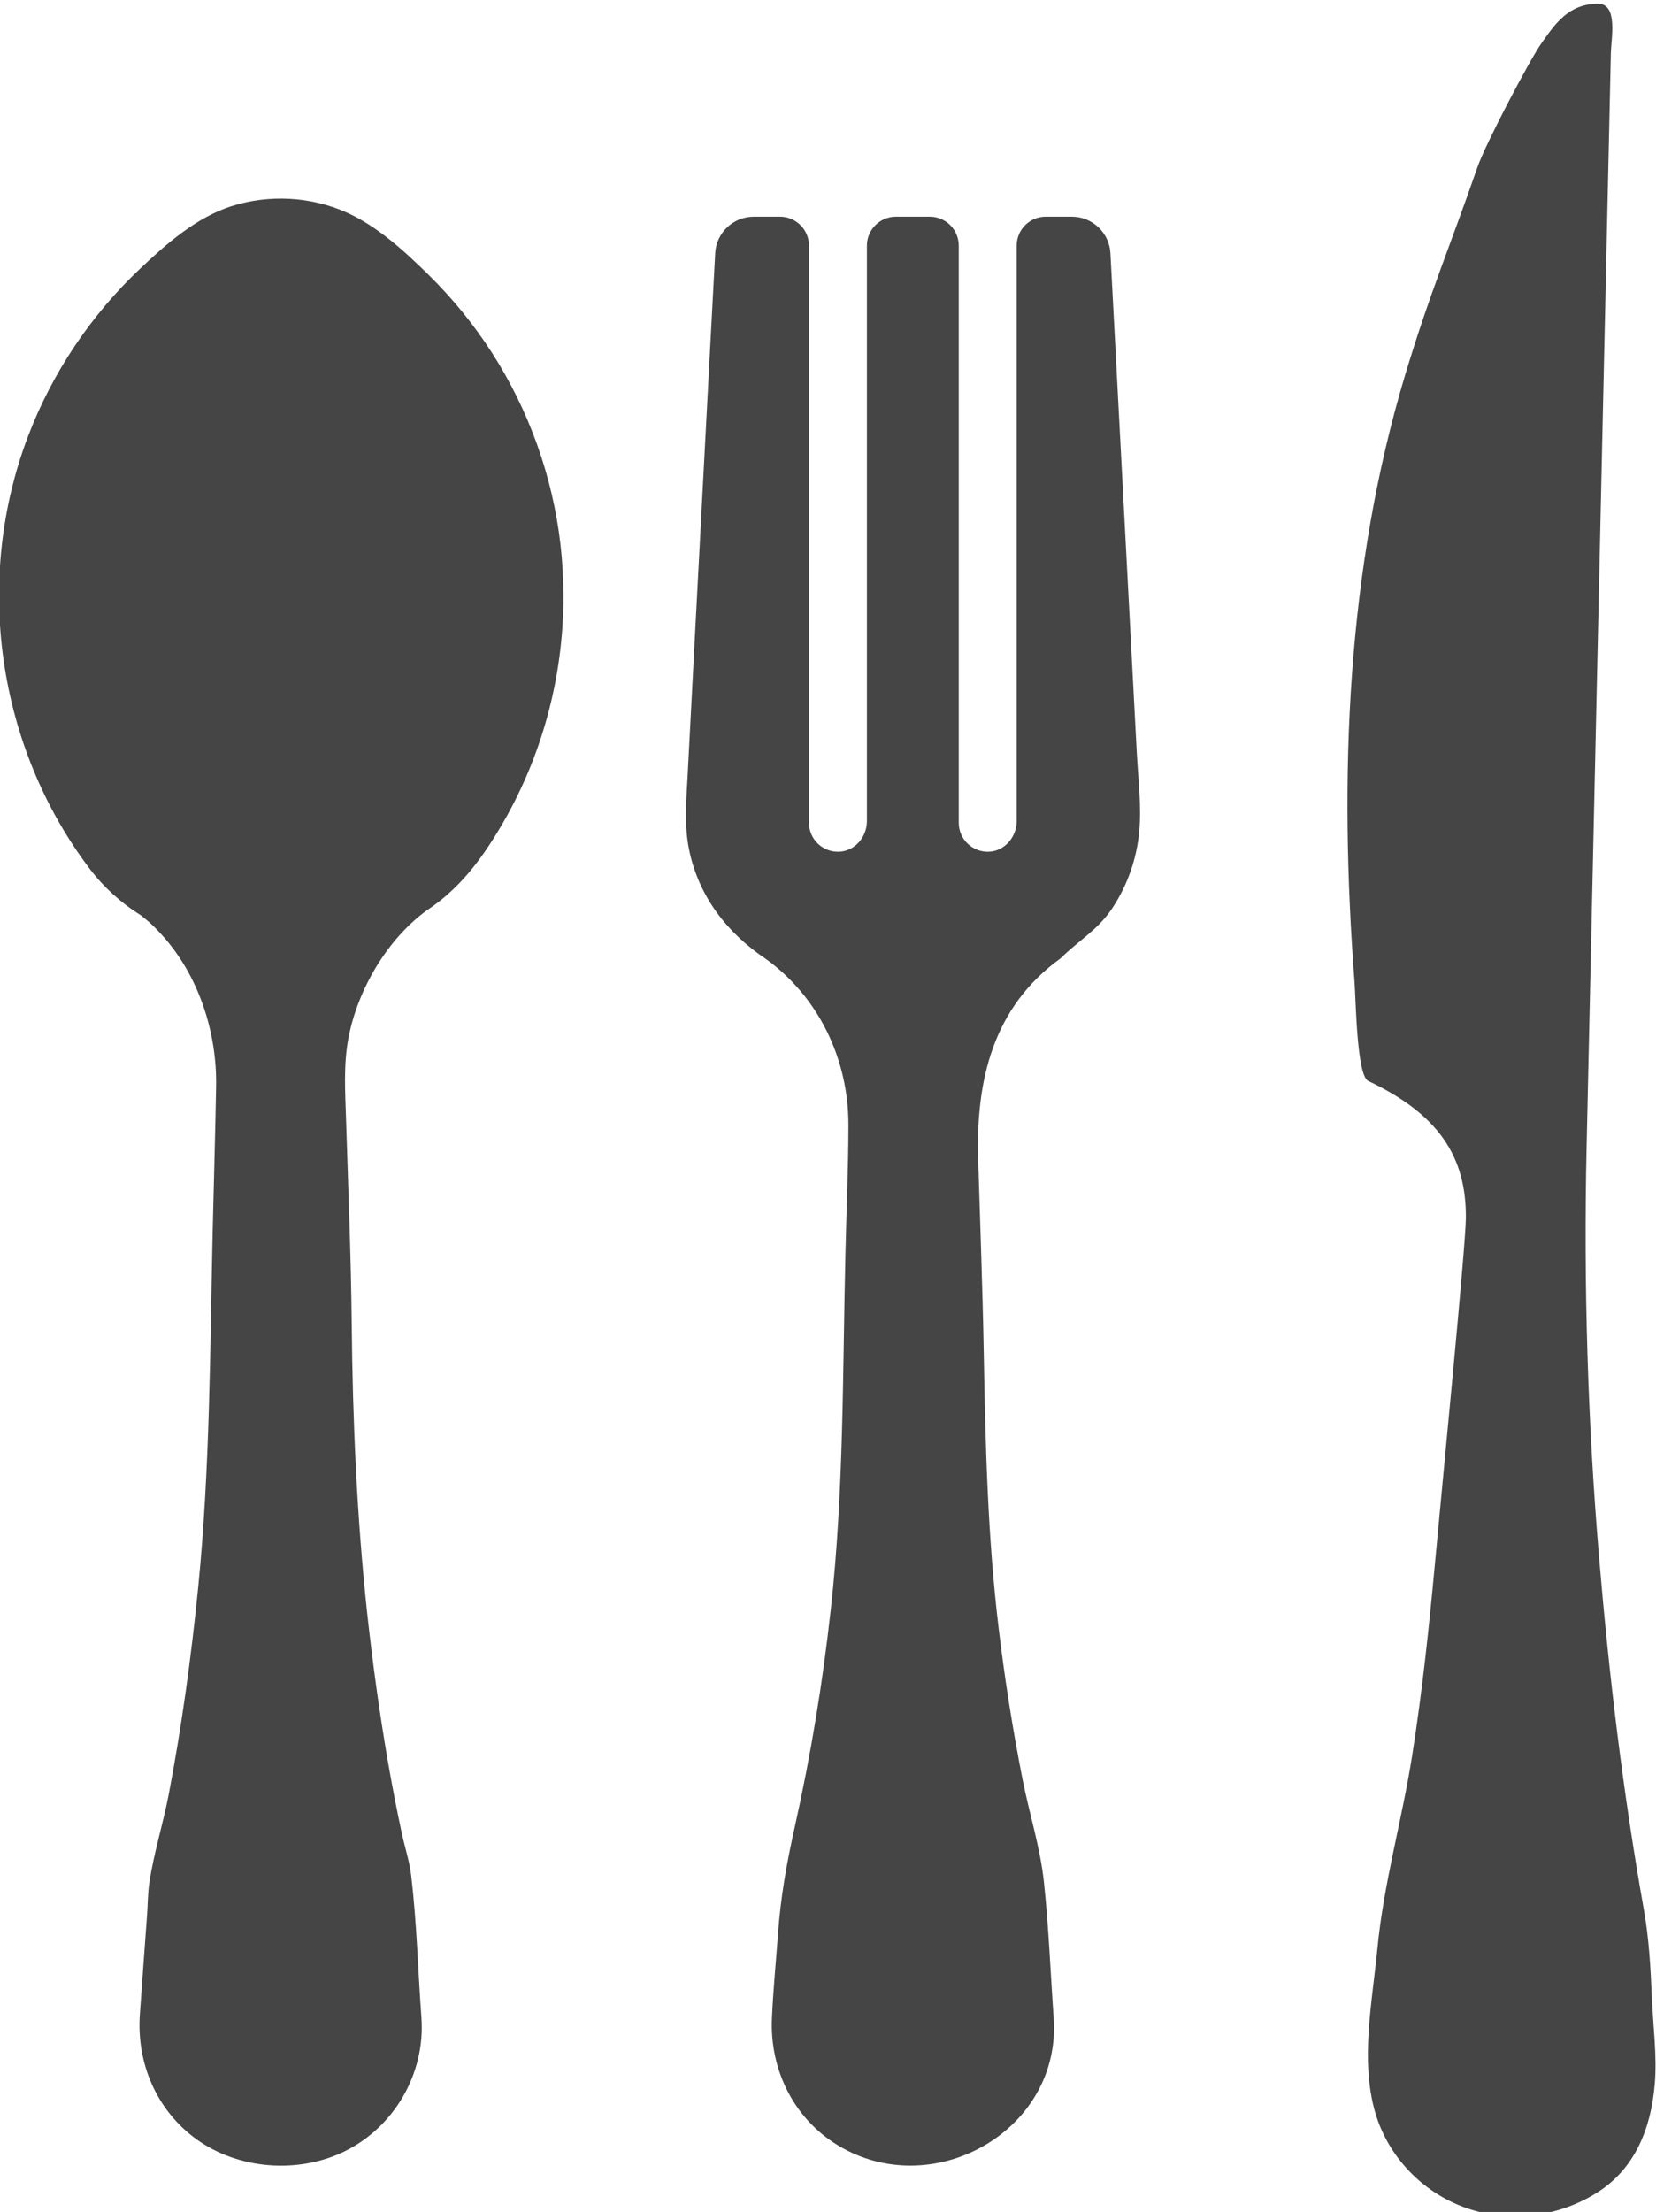
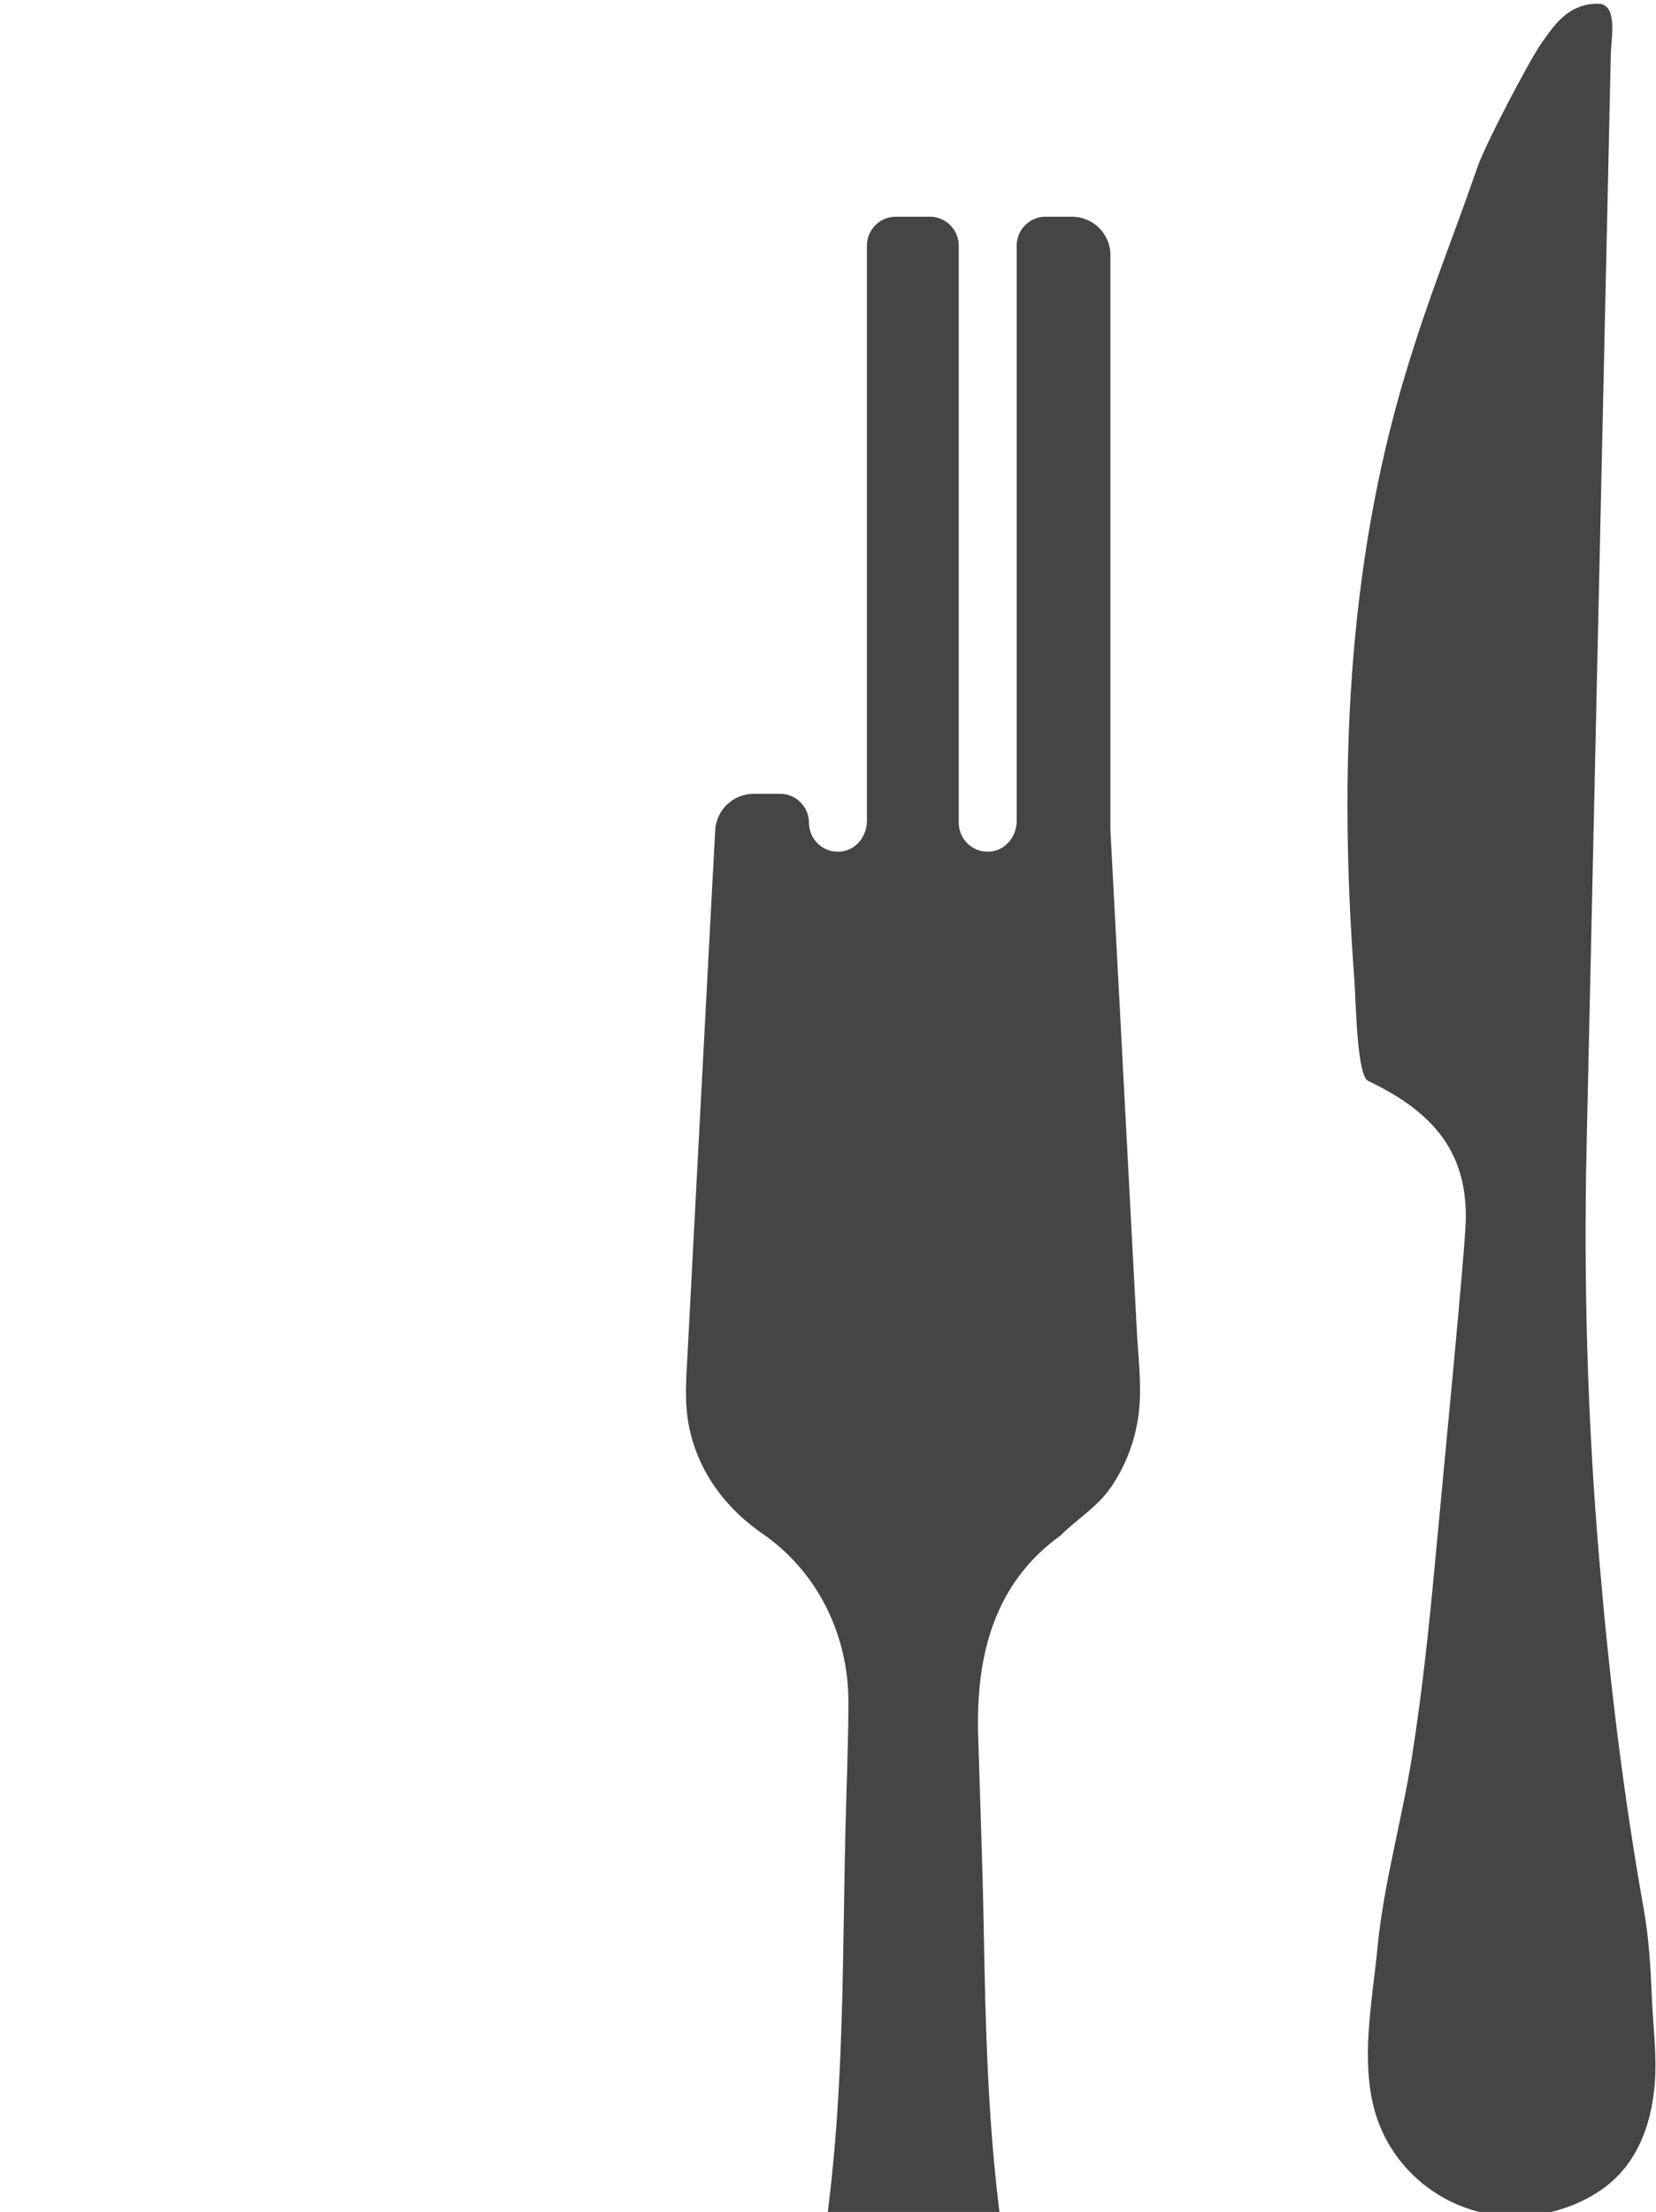
<svg xmlns="http://www.w3.org/2000/svg" xmlns:ns1="http://sodipodi.sourceforge.net/DTD/sodipodi-0.dtd" xmlns:ns2="http://www.inkscape.org/namespaces/inkscape" version="1.1" id="svg2" xml:space="preserve" width="191.734" height="256" viewBox="0 0 191.734 256" ns1:docname="delivery-cutlery.svg" ns2:version="1.1 (c68e22c387, 2021-05-23)">
  <defs id="defs6" />
  <ns1:namedview id="namedview4" pagecolor="#505050" bordercolor="#eeeeee" borderopacity="1" ns2:pageshadow="0" ns2:pageopacity="0" ns2:pagecheckerboard="0" showgrid="false" fit-margin-top="0" fit-margin-left="0" fit-margin-right="0" fit-margin-bottom="0" ns2:zoom="2.5866667" ns2:cx="36.920103" ns2:cy="144.39433" ns2:window-width="2560" ns2:window-height="1380" ns2:window-x="0" ns2:window-y="0" ns2:window-maximized="1" ns2:current-layer="g8" />
  <g id="g8" ns2:groupmode="layer" ns2:label="ink_ext_XXXXXX" transform="matrix(1.333,0,0,-1.333,-606.463,2342.76)">
    <g id="g922" transform="matrix(0.129,0,0,0.129,396.202,1530.525)" style="fill:#454545;fill-opacity:1">
-       <path d="m 786.703,1522.21 c -12.286,19.11 -26.78,36.85 -42.965,52.71 -15.925,15.67 -34.516,32.63 -55.055,41.73 -24.18,10.73 -52.13,12.16 -77.286,4.16 -23.659,-7.54 -43.939,-25.35 -61.685,-42.18 -33.084,-31.27 -59.019,-69.94 -75.269,-112.52 -36.921,-96.91 -20.931,-209.04 41.729,-291.65 8.971,-11.83 20.931,-22.75 34.126,-30.88 l 4.52,-3.71 c 2.094,-1.71 5.26,-4.69 9.481,-9.33 24.957,-27.41 37.366,-65.74 36.699,-102.27 -0.585,-32.76 -1.56,-65.58 -2.341,-98.34 -1.755,-79.37 -1.82,-158.47 -9.619,-237.64 -4.681,-47.2 -11.115,-94.25 -20.02,-140.86 -3.77,-19.56 -10.011,-39.13 -12.935,-58.82 -1.105,-7.09 -1.041,-14.57 -1.561,-21.71 -1.625,-22.43 -3.314,-44.92 -4.875,-67.35 -2.209,-32.69 11.246,-64.28 38.026,-83.72 28.274,-20.47 68.575,-23.53 99.905,-8.19 33.605,16.52 54.339,52.59 51.675,89.9 -2.34,31.79 -3.121,64.03 -6.89,95.68 -1.106,9.36 -4.16,18.65 -6.175,27.82 -3.445,15.99 -6.565,32.04 -9.36,48.1 -5.85,33.61 -10.465,67.47 -14.171,101.34 -6.889,64.35 -9.685,128.76 -10.334,193.44 -0.455,45.63 -2.341,91.32 -3.77,136.95 -0.586,18.92 -1.95,38.09 1.69,56.75 6.305,32.17 26,65.91 52.779,85.34 21.645,14.3 36.206,33.61 49.336,55.71 27.82,46.73 42.51,100.75 42.51,155.22 0,11.83 -0.651,23.72 -2.015,35.49 -5.331,45.76 -21.255,90.09 -46.15,128.83" style="fill:#454545;fill-opacity:1;fill-rule:nonzero;stroke:none;stroke-width:0.1" id="path14" />
-       <path d="m 1203.16,1589.09 c -0.72,13.85 -12.16,24.64 -26,24.64 h -17.62 c -10.77,0 -19.5,-8.73 -19.5,-19.5 v -387.32 c 0,-10.56 -7.91,-20.02 -18.46,-20.57 -11.24,-0.59 -20.54,8.36 -20.54,19.47 v 388.42 c 0,10.77 -8.73,19.5 -19.5,19.5 h -22.84 c -10.77,0 -19.5,-8.73 -19.5,-19.5 v -387.32 c 0,-10.56 -7.91,-20.02 -18.46,-20.57 -11.24,-0.59 -20.54,8.36 -20.54,19.47 v 388.42 c 0,10.77 -8.731,19.5 -19.501,19.5 h -17.651 c -13.845,0 -25.285,-10.79 -26,-24.64 l -3.185,-59.73 c -3.315,-63.12 -6.63,-126.17 -10.01,-189.22 -1.82,-34.38 -3.576,-68.77 -5.395,-103.15 -0.91,-16.58 -2.34,-32.96 1.04,-49.4 6.435,-31.33 25.61,-56.03 51.805,-73.52 35.747,-25.87 55.447,-67.66 55.447,-111.41 0,-29.05 -1.37,-58.17 -2.02,-87.23 -1.88,-79.69 -1.04,-159.38 -9.81,-238.74 -5.4,-49.27 -13.46,-98.22 -24.247,-146.58 -5.59,-25.09 -9.555,-47.25 -11.375,-72.74 -1.365,-18.58 -3.185,-37.17 -4.03,-55.83 -1.69,-35.95 15.73,-70.07 47.642,-87.75 63.83,-35.36 147.42,13.33 142.03,87.75 -2.15,30.49 -3.32,61.17 -6.57,91.52 -2.47,23.01 -9.81,45.83 -14.3,68.58 -6.69,33.8 -12.09,67.92 -16.18,102.18 -7.41,61.68 -8.91,123.3 -10.01,185.38 -0.78,43.48 -2.47,87.03 -3.77,130.52 -1.56,52.78 10.01,102.05 55.44,134.81 11.83,11.76 25.16,19.17 34.78,33.67 10.33,15.53 16.64,33.6 18.26,52.13 1.5,17.03 -0.71,34.71 -1.62,51.67 -5.92,112.39 -11.9,224.77 -17.81,337.09" style="fill:#454545;fill-opacity:1;fill-rule:nonzero;stroke:none;stroke-width:0.1" id="path16" />
+       <path d="m 1203.16,1589.09 c -0.72,13.85 -12.16,24.64 -26,24.64 h -17.62 c -10.77,0 -19.5,-8.73 -19.5,-19.5 v -387.32 c 0,-10.56 -7.91,-20.02 -18.46,-20.57 -11.24,-0.59 -20.54,8.36 -20.54,19.47 v 388.42 c 0,10.77 -8.73,19.5 -19.5,19.5 h -22.84 c -10.77,0 -19.5,-8.73 -19.5,-19.5 v -387.32 c 0,-10.56 -7.91,-20.02 -18.46,-20.57 -11.24,-0.59 -20.54,8.36 -20.54,19.47 c 0,10.77 -8.731,19.5 -19.501,19.5 h -17.651 c -13.845,0 -25.285,-10.79 -26,-24.64 l -3.185,-59.73 c -3.315,-63.12 -6.63,-126.17 -10.01,-189.22 -1.82,-34.38 -3.576,-68.77 -5.395,-103.15 -0.91,-16.58 -2.34,-32.96 1.04,-49.4 6.435,-31.33 25.61,-56.03 51.805,-73.52 35.747,-25.87 55.447,-67.66 55.447,-111.41 0,-29.05 -1.37,-58.17 -2.02,-87.23 -1.88,-79.69 -1.04,-159.38 -9.81,-238.74 -5.4,-49.27 -13.46,-98.22 -24.247,-146.58 -5.59,-25.09 -9.555,-47.25 -11.375,-72.74 -1.365,-18.58 -3.185,-37.17 -4.03,-55.83 -1.69,-35.95 15.73,-70.07 47.642,-87.75 63.83,-35.36 147.42,13.33 142.03,87.75 -2.15,30.49 -3.32,61.17 -6.57,91.52 -2.47,23.01 -9.81,45.83 -14.3,68.58 -6.69,33.8 -12.09,67.92 -16.18,102.18 -7.41,61.68 -8.91,123.3 -10.01,185.38 -0.78,43.48 -2.47,87.03 -3.77,130.52 -1.56,52.78 10.01,102.05 55.44,134.81 11.83,11.76 25.16,19.17 34.78,33.67 10.33,15.53 16.64,33.6 18.26,52.13 1.5,17.03 -0.71,34.71 -1.62,51.67 -5.92,112.39 -11.9,224.77 -17.81,337.09" style="fill:#454545;fill-opacity:1;fill-rule:nonzero;stroke:none;stroke-width:0.1" id="path16" />
      <path d="m 1567.72,415.06 c -0.83,19.86 -1.93,39.77 -5.42,59.37 -14.06,78.9 -23.31,156.4 -30.08,236.47 -7.73,91.45 -10.51,184.28 -8.47,276 3.15,142.2 6.31,284.4 9.46,426.61 1.75,78.92 6.35,286 6.9,310.62 0.21,9.41 4.99,32.94 -8.67,32.94 -19.98,0 -29.15,-13.94 -38.19,-26.77 -7.8,-11.05 -37.48,-67.4 -42.94,-83.16 -18.84,-54.31 -32,-84.55 -48.43,-138.96 -39.88,-132.08 -44.84,-271.25 -34.4,-409.1 0.95,-12.51 1.49,-63.36 9.25,-67.04 46.62,-22.08 66.26,-50.32 65.73,-92.73 -0.25,-19.5 -15.49,-174.52 -20.88,-232.89 -3.96,-42.88 -8.56,-85.66 -15.23,-128.22 -6.81,-43.46 -19.22,-86.16 -23.43,-129.99 -3.4,-35.54 -11.61,-75.03 -1.59,-110.07 9.27,-32.44 35.71,-58 68.22,-66.76 27.67,-7.48 57.77,-2.61 81.86,12.85 25.08,16.09 35.77,42.96 38.26,72.82 1.58,19.02 -1.15,38.97 -1.95,58.01" style="fill:#454545;fill-opacity:1;fill-rule:nonzero;stroke:none;stroke-width:0.1" id="path18" />
    </g>
  </g>
</svg>